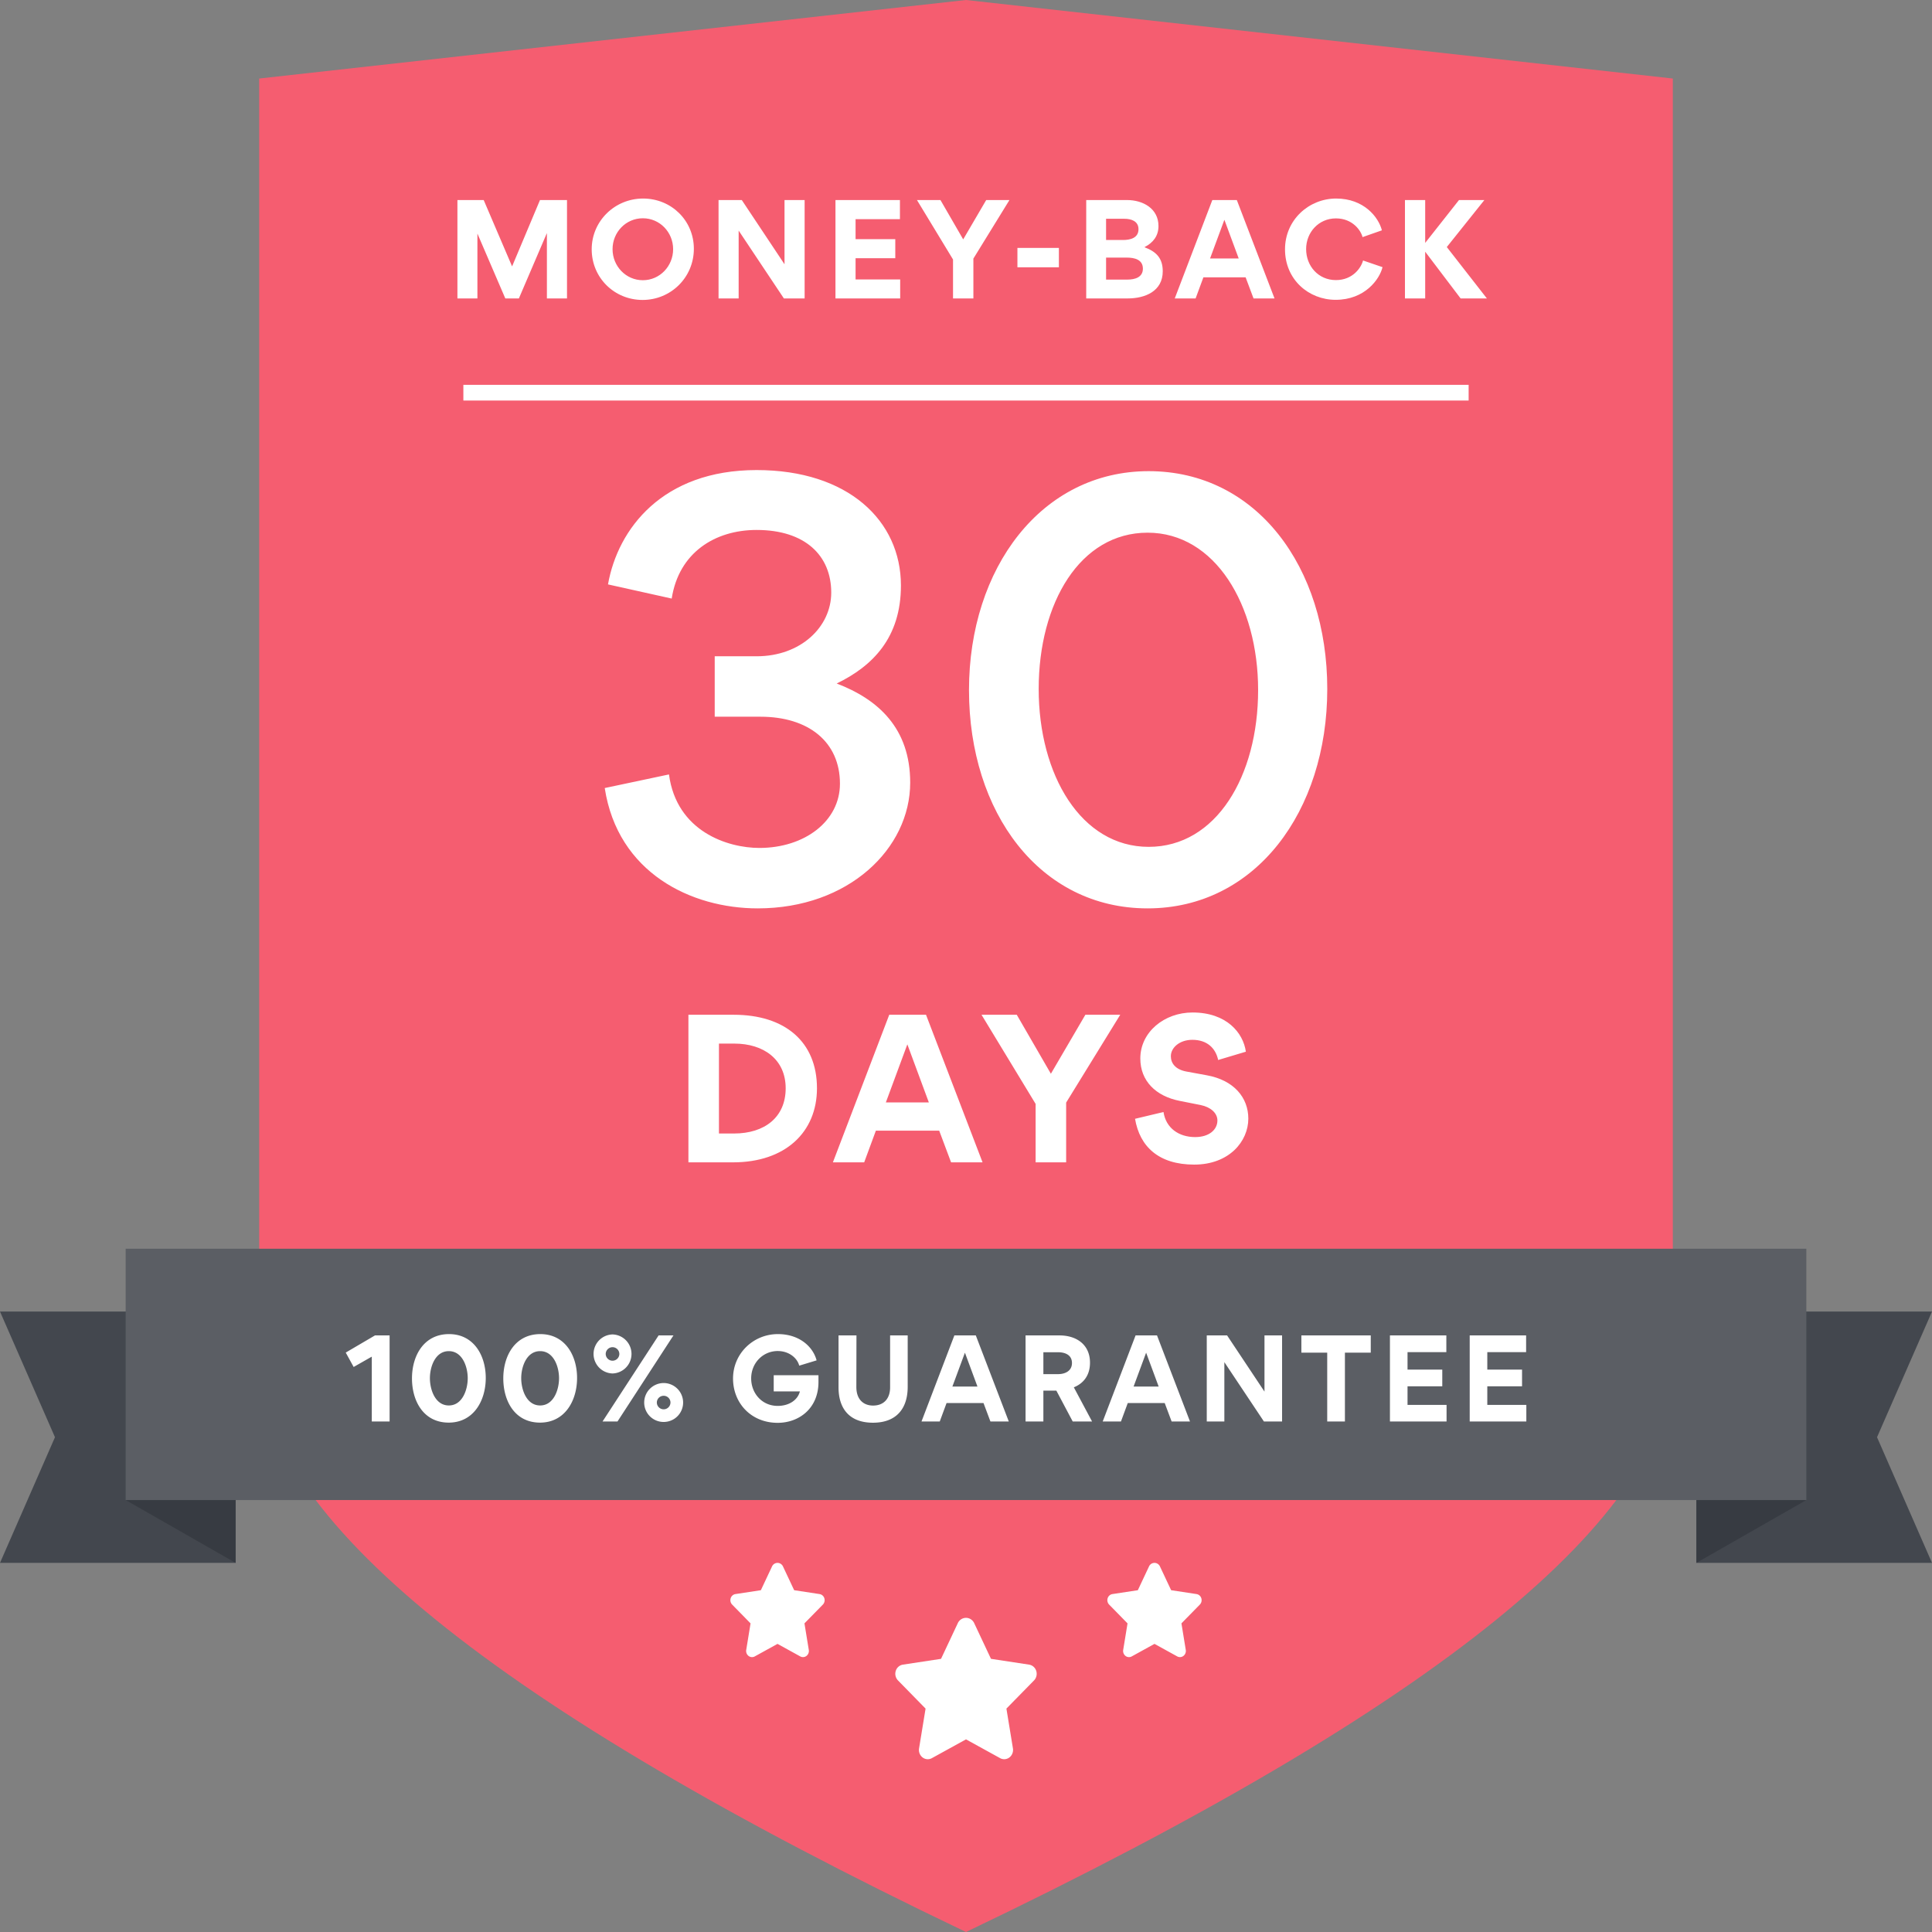
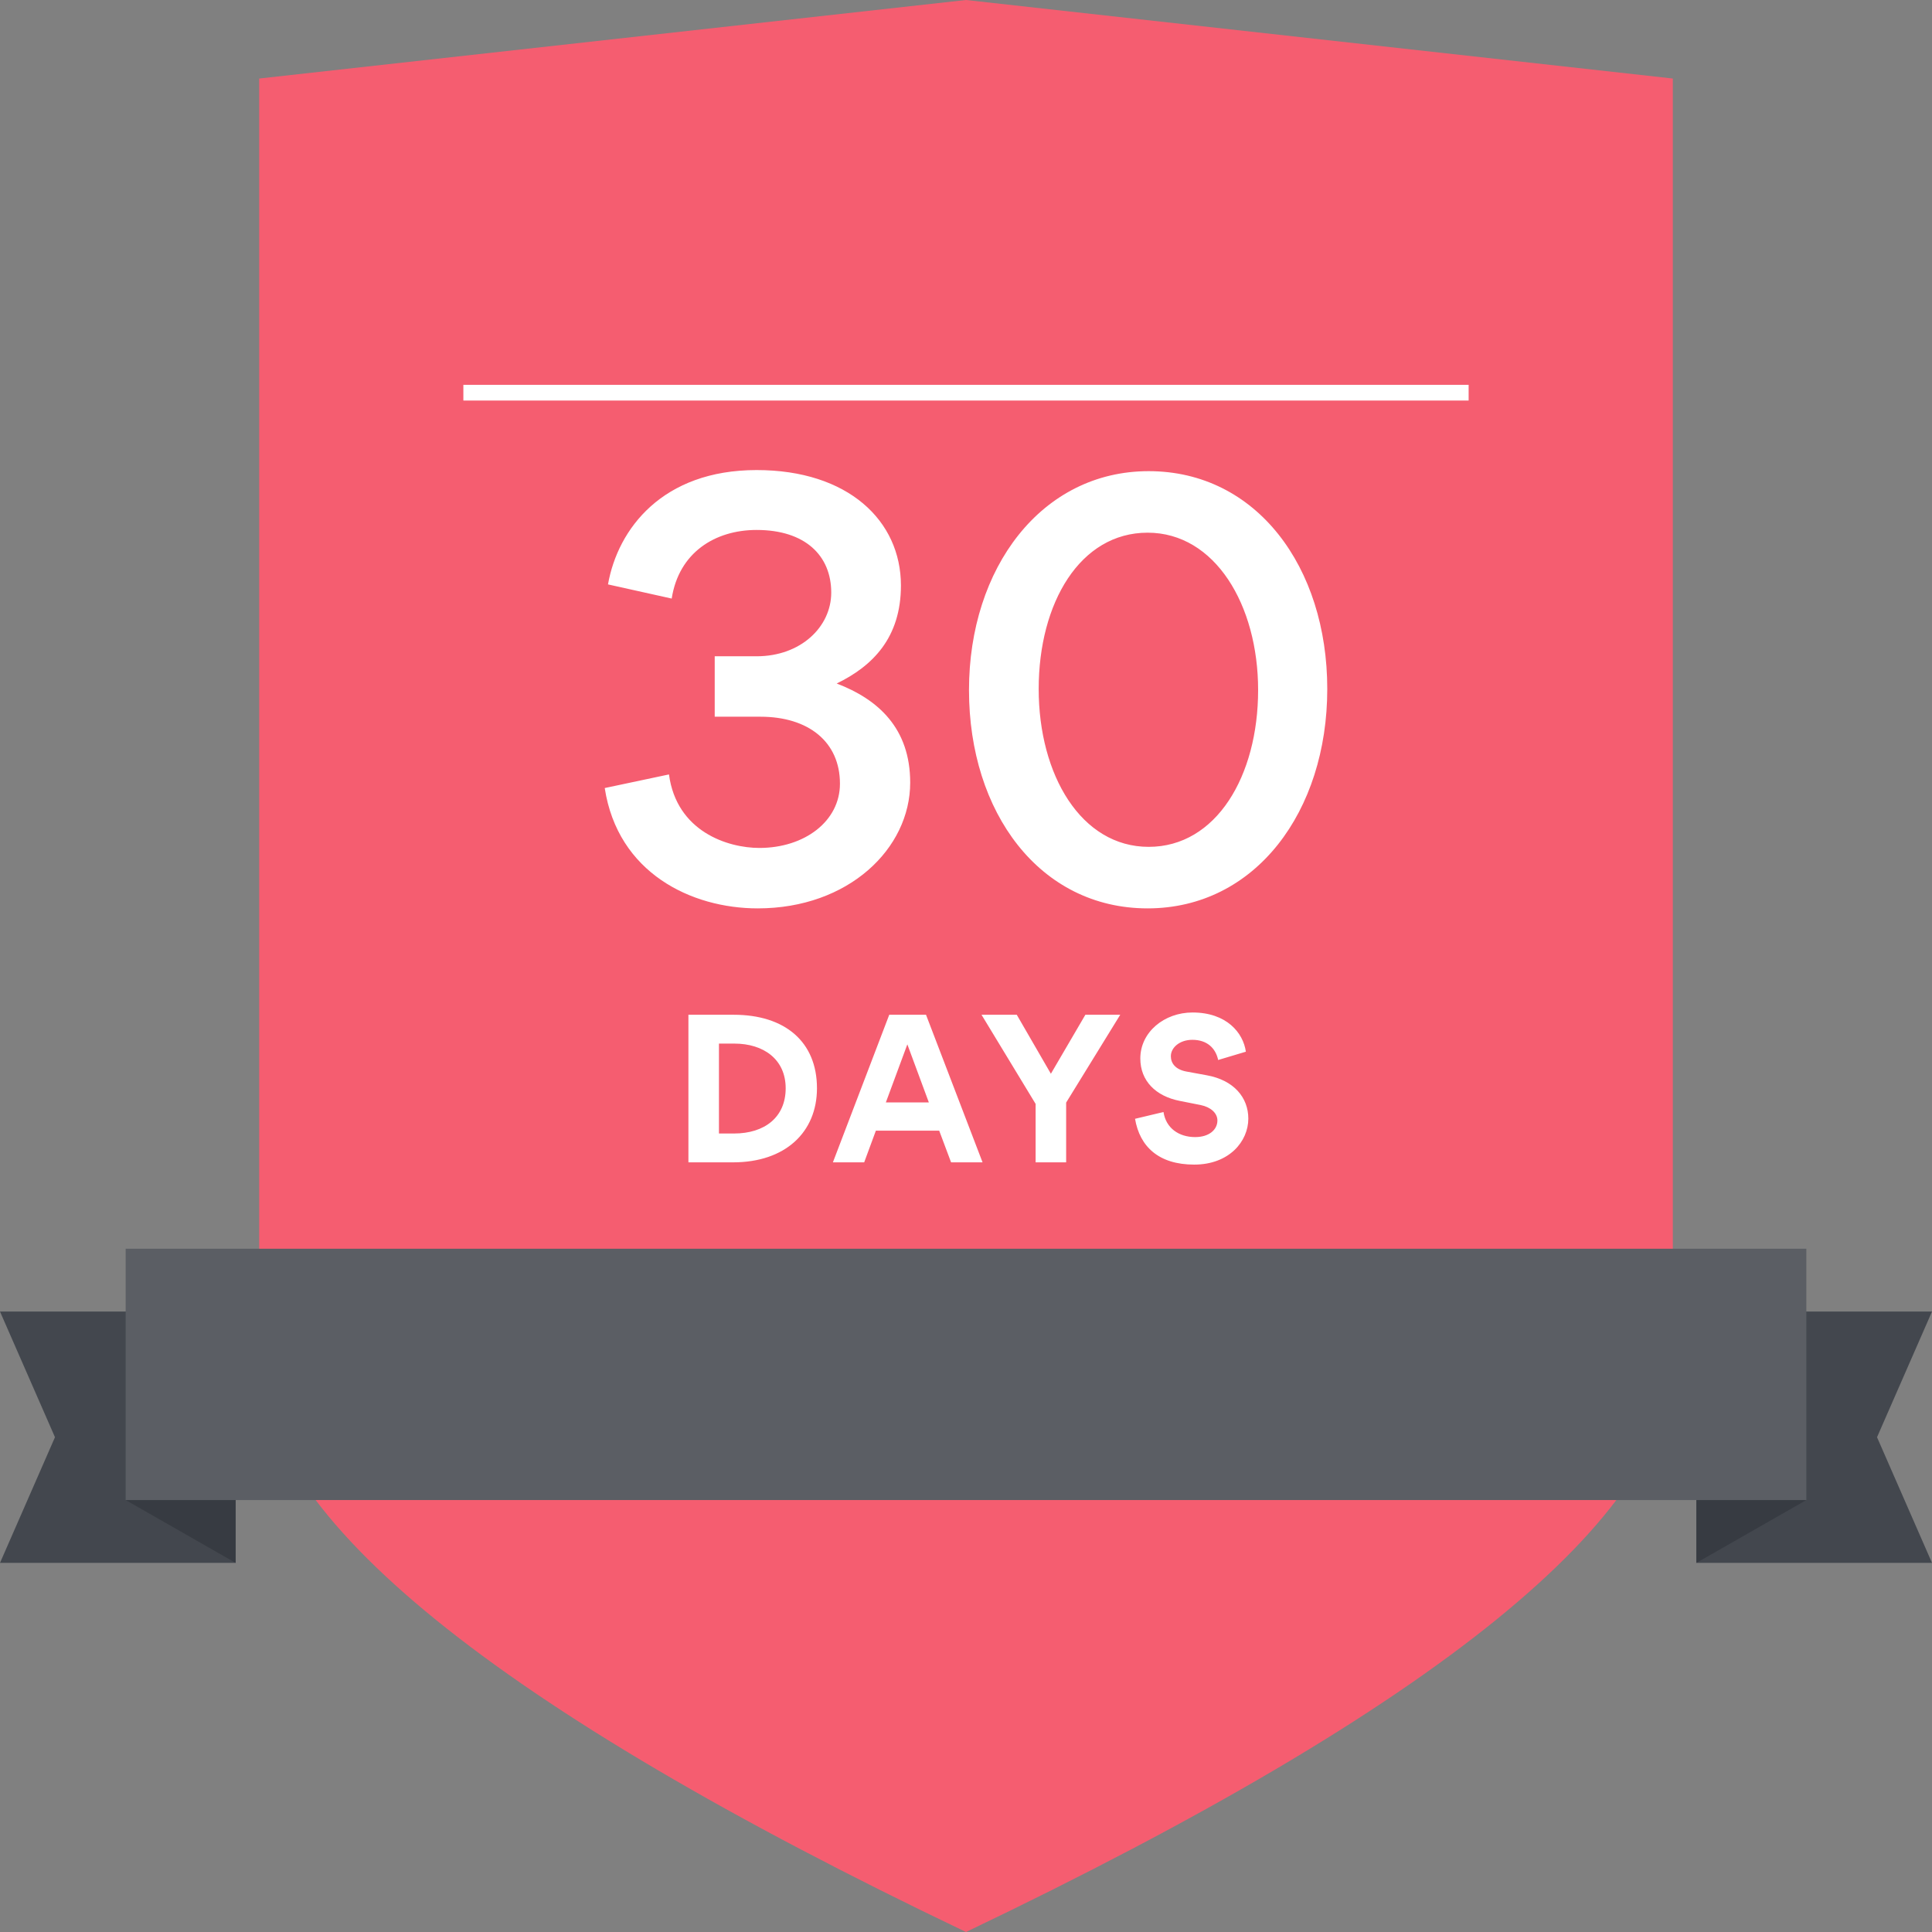
<svg xmlns="http://www.w3.org/2000/svg" width="246" height="246" viewBox="0 0 246 246">
  <rect x="0" y="0" width="246" height="246" fill="#808080" stroke="none" />
  <g fill="none" fill-rule="evenodd">
    <path d="M123 0l90 10v163c0 20-30 44.333-90 73-60-28.667-90-53-90-73V10l90-10z" fill="#F55D70" fill-rule="nonzero" />
-     <path d="M131.036 211.958l.002.001c.423.065.775.376.907.802.132.426.022.894-.284 1.207l-3.515 3.586.83 5.066c.071.442-.102.89-.449 1.153a1.082 1.082 0 0 1-1.184.09L123 221.471l-4.345 2.393a1.082 1.082 0 0 1-1.184-.09 1.205 1.205 0 0 1-.448-1.152l.83-5.067-3.513-3.588a1.218 1.218 0 0 1-.285-1.208 1.14 1.14 0 0 1 .91-.802l4.856-.738 2.167-4.61c.21-.378.595-.61 1.012-.61.417 0 .803.232 1.013.61l2.167 4.608 4.856.74zm21.321-8.986l.002.001a.76.76 0 0 1 .604.534.812.812 0 0 1-.189.805l-2.343 2.39.552 3.378a.803.803 0 0 1-.298.768.722.722 0 0 1-.79.06L147 209.314l-2.896 1.596a.722.722 0 0 1-.79-.06.803.803 0 0 1-.298-.768l.552-3.378-2.342-2.392a.812.812 0 0 1-.19-.806.76.76 0 0 1 .607-.534l3.237-.492 1.445-3.073A.775.775 0 0 1 147 199c.278 0 .535.155.675.407l1.445 3.072 3.237.493zm-48 0l.002.001a.76.76 0 0 1 .604.534.812.812 0 0 1-.189.805l-2.343 2.39.552 3.378a.803.803 0 0 1-.298.768.722.722 0 0 1-.79.06L99 209.314l-2.896 1.596a.722.722 0 0 1-.79-.06.803.803 0 0 1-.298-.768l.552-3.378-2.342-2.392a.812.812 0 0 1-.19-.806.76.76 0 0 1 .607-.534l3.237-.492 1.445-3.073A.775.775 0 0 1 99 199c.278 0 .535.155.675.407l1.445 3.072 3.237.493z" fill="#FFF" fill-rule="nonzero" />
    <g fill="#FFF">
-       <path d="M69.636 38v-8.288h-.016L66.068 38H64.34l-3.536-8.224h-.016V38h-2.544V25.472h3.344l3.616 8.448 3.552-8.448h3.44V38h-2.56zm5.704-6.256c0-3.6 2.944-6.464 6.544-6.464 3.6 0 6.464 2.8 6.464 6.4 0 3.648-2.928 6.512-6.528 6.512-3.6 0-6.48-2.832-6.48-6.448zm2.656-.016c0 2.16 1.696 3.952 3.856 3.952s3.856-1.792 3.856-3.952-1.696-3.936-3.856-3.936-3.856 1.776-3.856 3.936zM99.812 38l-5.76-8.64V38h-2.56V25.472h2.96l5.44 8.176v-8.176h2.56V38h-2.64zm6.568 0V25.472h8.208v2.432h-5.648v2.544h5.056v2.432h-5.056v2.704h5.68V38h-8.24zm17.56 0h-2.592v-4.96l-4.592-7.568h2.992l2.896 5.008 2.928-5.008h2.96l-4.592 7.456V38zm5.608-6.432h5.28v2.464h-5.28v-2.464zm18.504 2.976c0 2.544-2.256 3.456-4.464 3.456h-5.28V25.472h5.2c2.016 0 4 1.072 4 3.312 0 1.248-.672 2.112-1.76 2.672v.032c1.488.56 2.304 1.392 2.304 3.056zm-3.088-5.36c0-1.04-.944-1.328-1.808-1.328h-2.32v2.704h2.144c.912 0 1.984-.24 1.984-1.376zm.56 5.024c0-1.168-1.088-1.408-2.048-1.408h-2.64v2.8h2.72c.928 0 1.968-.272 1.968-1.392zm13.08 1.104h-5.376L152.236 38h-2.656l4.784-12.528h3.12l4.8 12.528h-2.672l-1.008-2.688zm-4.528-2.4h3.648l-1.824-4.928-1.824 4.928zm15.992 5.264c-3.424 0-6.448-2.56-6.448-6.432 0-3.744 3.04-6.464 6.512-6.464 3.52 0 5.392 2.352 5.824 4.048l-2.464.864c-.192-.8-1.232-2.384-3.392-2.384-2.192 0-3.792 1.776-3.792 3.904 0 2.16 1.552 3.952 3.792 3.952 2.144 0 3.216-1.568 3.456-2.496l2.48.848c-.368 1.536-2.24 4.16-5.968 4.16zm11.4-6.128V38h-2.576V25.472h2.576v5.456l4.304-5.456h3.232l-4.784 5.984L189.324 38h-3.344l-4.512-5.952z" />
      <path fill-rule="nonzero" d="M59 49h128v2H59z" />
    </g>
    <path d="M115.894 99.648c0 8.389-7.834 16.015-19.412 16.015-8.459 0-17.818-4.506-19.482-15.322l8.18-1.733c.971 7.28 7.488 9.36 11.51 9.36 5.754 0 10.26-3.398 10.26-8.181 0-5.339-4.02-8.528-10.122-8.528h-5.823v-7.695h5.338c5.616 0 9.498-3.744 9.498-8.112 0-4.714-3.328-7.973-9.498-7.973-5.338 0-9.914 2.912-10.815 8.736l-8.112-1.803c1.248-7.071 6.933-14.559 18.927-14.559 11.647 0 18.372 6.448 18.372 14.698 0 6.655-3.605 10.26-8.18 12.48 5.268 2.01 9.359 5.684 9.359 12.617zm30.227 16.015c-13.727 0-22.74-12.202-22.74-27.8 0-15.53 9.221-27.871 22.879-27.871 13.727 0 22.74 12.202 22.74 27.731 0 15.6-9.151 27.94-22.879 27.94zm0-47.837c-8.597 0-13.866 8.943-13.866 19.897 0 10.954 5.408 20.106 14.005 20.106 8.597 0 13.935-9.013 13.935-19.967 0-10.815-5.477-20.036-14.074-20.036zm-42.097 70.742c0 5.592-4.032 9.432-10.68 9.432h-5.688v-18.792h5.76c6.552 0 10.608 3.456 10.608 9.36zm-3.984 0c0-3.696-2.832-5.688-6.528-5.688h-1.968v11.448h1.92c3.888 0 6.576-2.064 6.576-5.76zm19.548 5.4h-8.064L110.036 148h-3.984l7.176-18.792h4.68l7.2 18.792H121.1l-1.512-4.032zm-6.792-3.6h5.472l-2.736-7.392-2.736 7.392zM135.752 148h-3.888v-7.44l-6.888-11.352h4.488l4.344 7.512 4.392-7.512h4.44l-6.888 11.184V148zm16.308.288c-4.512 0-6.936-2.28-7.536-5.832l3.624-.864c.312 2.064 1.968 3.192 4.032 3.192 1.8 0 2.832-.96 2.832-2.112 0-.936-.84-1.704-2.136-1.968l-2.664-.528c-3.048-.6-5.016-2.544-5.016-5.4 0-3.36 3.048-5.856 6.648-5.856 4.344 0 6.456 2.592 6.792 4.992l-3.528 1.056c-.312-1.464-1.368-2.568-3.288-2.568-1.608 0-2.736.984-2.736 2.088 0 .888.576 1.68 1.944 1.944l2.616.48c3.48.624 5.304 2.856 5.304 5.52 0 2.904-2.448 5.856-6.888 5.856z" fill="#FFF" />
    <path d="M216 199v-32h30l-7 16 7 16h-30zm-186 0H0l7-16-7-16h30v32z" fill="#43474E" fill-rule="nonzero" />
    <path d="M216 191h14l-14 8v-8zm-186 0v8l-14-8h14z" fill="#373B42" fill-rule="nonzero" />
    <path fill="#5B5E64" fill-rule="nonzero" d="M230 159v32H16v-32z" />
-     <path d="M47.34 181v-8.26l-2.31 1.316-1.008-1.834 3.724-2.184h1.862V181H47.34zm5.117-5.488c0-2.898 1.512-5.642 4.718-5.642 3.122 0 4.676 2.688 4.676 5.586s-1.554 5.684-4.718 5.684c-3.206 0-4.676-2.744-4.676-5.628zm2.282-.028c0 1.456.672 3.472 2.408 3.472 1.736 0 2.408-2.016 2.408-3.472 0-1.442-.672-3.444-2.408-3.444-1.736 0-2.408 2.002-2.408 3.444zm9.345.028c0-2.898 1.512-5.642 4.718-5.642 3.122 0 4.676 2.688 4.676 5.586s-1.554 5.684-4.718 5.684c-3.206 0-4.676-2.744-4.676-5.628zm2.282-.028c0 1.456.672 3.472 2.408 3.472 1.736 0 2.408-2.016 2.408-3.472 0-1.442-.672-3.444-2.408-3.444-1.736 0-2.408 2.002-2.408 3.444zm11.627-.602a2.486 2.486 0 0 1 0-4.97 2.486 2.486 0 0 1 0 4.97zm.63 6.118h-1.904l7.14-10.962h1.89L78.623 181zm-.63-9.464a.872.872 0 0 0-.868.868.87.87 0 0 0 .868.854.87.87 0 0 0 .868-.854.872.872 0 0 0-.868-.868zm6.51 9.52a2.47 2.47 0 0 1-2.478-2.464 2.486 2.486 0 0 1 2.478-2.492 2.486 2.486 0 0 1 2.478 2.492 2.47 2.47 0 0 1-2.478 2.464zm0-3.332a.863.863 0 0 0-.868.868.87.87 0 0 0 .868.854.87.87 0 0 0 .868-.854.863.863 0 0 0-.868-.868zm19.712-2.618v.854c0 3.416-2.52 5.208-5.194 5.208-3.388 0-5.684-2.52-5.684-5.642 0-3.192 2.59-5.656 5.712-5.656 2.73 0 4.466 1.596 4.928 3.346l-2.212.672c-.238-.938-1.26-1.862-2.744-1.862-1.848 0-3.374 1.498-3.374 3.486 0 1.904 1.386 3.5 3.374 3.5 1.484 0 2.562-.77 2.828-1.848h-3.332v-2.058h5.698zm11.361-5.068v6.538c0 2.8-1.456 4.578-4.424 4.578-3.038 0-4.382-1.848-4.382-4.494v-6.622h2.282l-.014 6.566c0 1.624.938 2.366 2.128 2.366 1.4 0 2.17-.924 2.17-2.31v-6.622h2.24zm9.653 8.61h-4.704l-.868 2.352h-2.324l4.186-10.962h2.73l4.2 10.962h-2.338l-.882-2.352zm-3.962-2.1h3.192l-1.596-4.312-1.596 4.312zM139.054 181h-2.464l-2.086-3.934h-1.652V181h-2.268v-10.962h4.326c2.128 0 3.878 1.148 3.878 3.472 0 1.624-.84 2.646-2.058 3.136l2.324 4.354zm-6.202-8.82v2.786h1.89c.84 0 1.75-.378 1.75-1.414 0-1.05-.91-1.372-1.764-1.372h-1.876zm15.449 6.468h-4.704l-.868 2.352h-2.324l4.186-10.962h2.73l4.2 10.962h-2.338l-.882-2.352zm-3.962-2.1h3.192l-1.596-4.312-1.596 4.312zM160.936 181l-5.04-7.56V181h-2.24v-10.962h2.59l4.76 7.154v-7.154h2.24V181h-2.31zm10.311 0h-2.254v-8.764h-3.29v-2.198h8.834v2.198h-3.29V181zm5.733 0v-10.962h7.182v2.128h-4.942v2.226h4.424v2.128h-4.424v2.366h4.97V181h-7.21zm10.157 0v-10.962h7.182v2.128h-4.942v2.226h4.424v2.128h-4.424v2.366h4.97V181h-7.21z" fill="#FFF" />
  </g>
</svg>